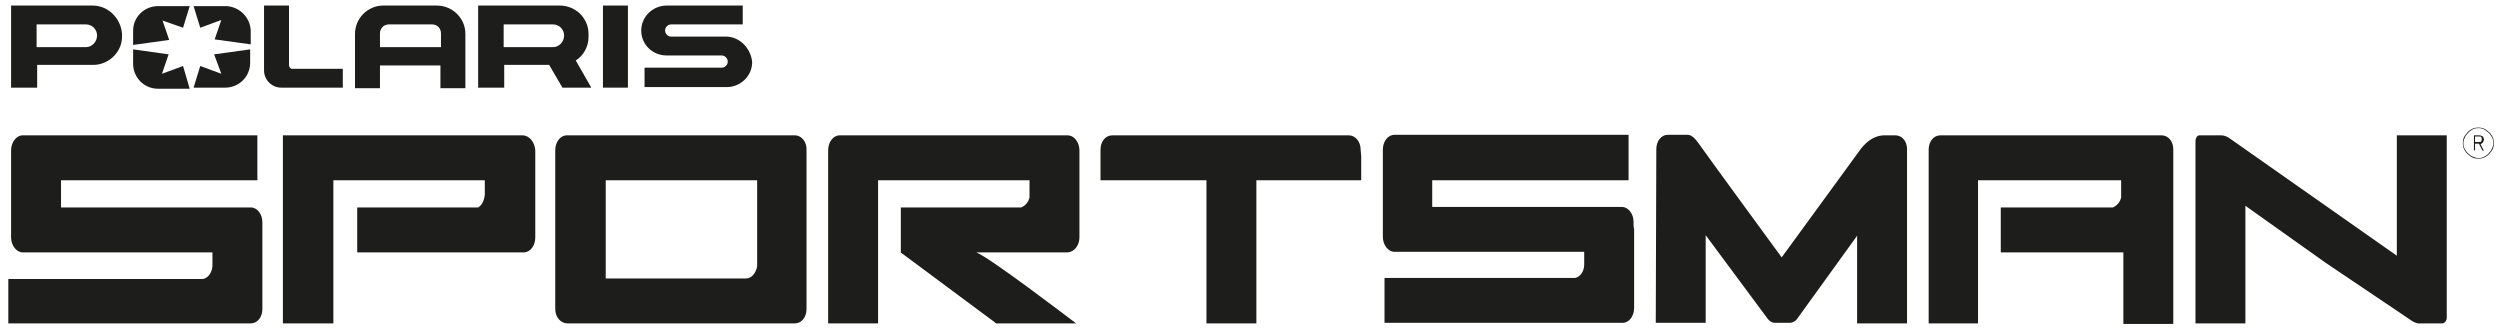
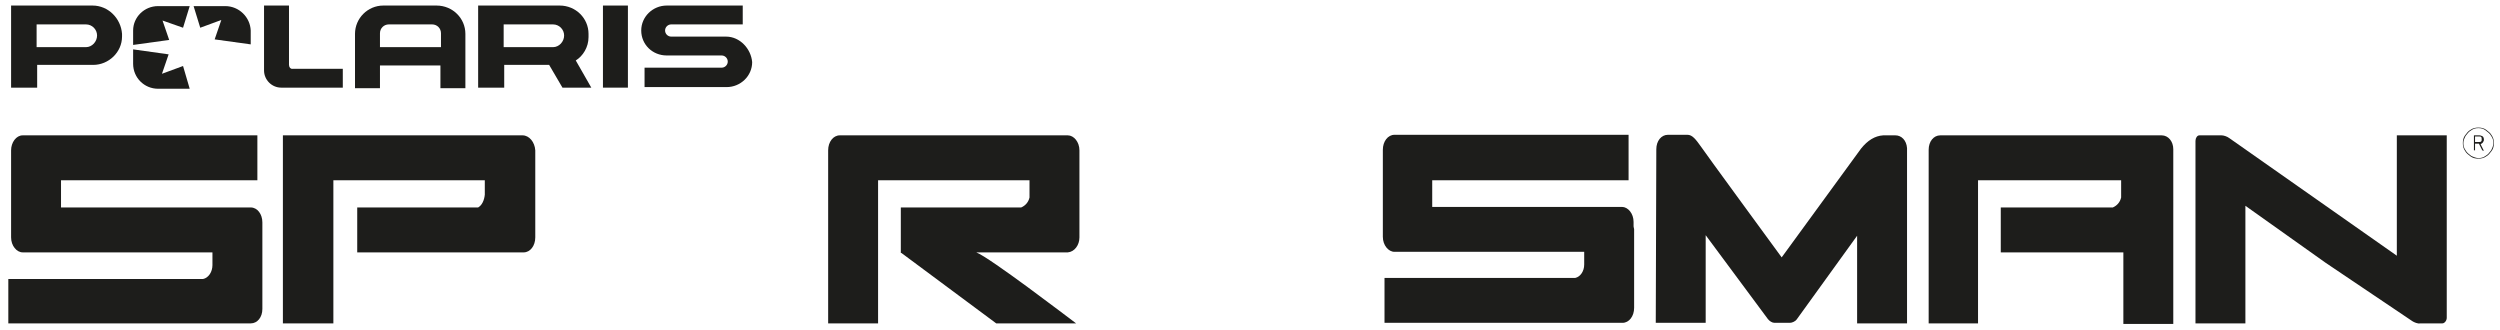
<svg xmlns="http://www.w3.org/2000/svg" version="1.1" id="Calque_1" x="0px" y="0px" viewBox="0 0 450.7 59.5" style="enable-background:new 0 0 450.7 59.5;" xml:space="preserve">
  <style type="text/css">
	.st0{fill:#1D1D1B;}
</style>
  <g>
    <g>
      <rect x="108.7" y="1" class="st0" width="4.5" height="14.8" />
      <path class="st0" d="M16.7,1H2v14.8h4.7v-4.1h10.1c2.8,0,5.2-2.3,5.2-5.1V6.1C21.8,3.3,19.5,1,16.7,1 M15.5,8.5H6.6V4.4h8.9    c1.1,0,2,0.9,2,2S16.6,8.5,15.5,8.5" />
      <path class="st0" d="M106.1,6.7V6.1c0-2.8-2.3-5.1-5.2-5.1H86.2v14.8h4.7v-4.1h8.1l2.4,4.1h5.2l-2.8-4.9    C105.1,10.1,106.1,8.5,106.1,6.7 M99.7,8.5h-8.9V4.4h8.9c1.1,0,2,0.9,2,2C101.7,7.5,100.8,8.5,99.7,8.5" />
      <path class="st0" d="M130.9,6.6h-9.9c-0.6,0-1.1-0.5-1.1-1.1s0.5-1.1,1.1-1.1h12.9V1h-13.7c-2.5,0-4.6,2-4.6,4.5    c0,2.5,2,4.5,4.6,4.5h9.9c0.6,0,1.1,0.5,1.1,1.1c0,0.6-0.5,1.1-1.1,1.1h-13.9v3.5h14.8c2.5,0,4.6-2,4.6-4.5    C135.4,8.8,133.4,6.6,130.9,6.6" />
      <path class="st0" d="M40.6,1.1h-5.7L36.1,5l3.8-1.4l-1.2,3.5l6.5,0.9V5.5C45.1,3.1,43.1,1.1,40.6,1.1" />
-       <path class="st0" d="M39.9,13.3l-3.8-1.4l-1.2,3.9h5.7c2.5,0,4.5-2,4.5-4.5V8.9l-6.5,0.9L39.9,13.3z" />
      <path class="st0" d="M24,5.5v2.6l6.5-0.9l-1.2-3.5L33,5l1.2-3.9h-5.7C26,1.1,24,3.1,24,5.5" />
      <path class="st0" d="M29.2,13.3l1.2-3.5L24,8.9v2.6c0,2.5,2,4.5,4.5,4.5h5.7L33,11.9L29.2,13.3z" />
      <path class="st0" d="M52.1,11.7V1h-4.5v11.7c0,1.7,1.4,3.1,3.1,3.1h11.1v-3.4h-9C52.4,12.5,52.1,12.1,52.1,11.7" />
      <path class="st0" d="M78.7,1h-9.6C66.3,1,64,3.3,64,6.1v9.8h4.5v-4.1h10.9v4.1h4.5V6.1C83.9,3.3,81.6,1,78.7,1 M79.4,8.5H68.5V6    c0-0.9,0.7-1.6,1.6-1.6H74h3.9c0.9,0,1.6,0.7,1.6,1.6V8.5z" />
    </g>
    <g>
      <path class="st0" d="M432.1,46.1l-30.2-21.2c-0.4-0.3-1-0.5-1.4-0.5h-4c-0.4,0-0.7,0.5-0.7,1v32.9h9l0-21.2l14.5,10.3l15.6,10.5    c0.3,0.2,1,0.5,1.4,0.4h4c0.4,0,0.8-0.5,0.8-1V24.4h-9L432.1,46.1z" />
      <path class="st0" d="M389.7,24.4h-39.9c-1.2,0-2.1,1.1-2.1,2.6l0,31.3h8.9l0-25.8l25.8,0l0,3.1c-0.2,0.9-0.8,1.5-1.5,1.8l-20.2,0    l0,8.1h22.1v12.9h9V26.9C391.8,25.5,390.9,24.4,389.7,24.4" />
      <path class="st0" d="M94.2,24.4H51v33.9h9.1l0-25.8l27.3,0l0,2.6c-0.1,1-0.5,1.9-1.2,2.3l-21.8,0l0,8.1h30c1.2,0,2.1-1.2,2.1-2.7    l0-15.7C96.4,25.6,95.4,24.4,94.2,24.4" />
      <path class="st0" d="M45.2,37.4H11l0-4.9h35.4v-8.1H4.1c-1.2,0-2.1,1.3-2.1,2.7l0,15.7c0,1.5,1,2.7,2.1,2.7l34.2,0l0,2.3    c0,1.2-0.7,2.3-1.7,2.5l-35.1,0l0,8h43.7c1.2,0,2.1-1.1,2.1-2.6l0-15.6C47.3,38.6,46.4,37.4,45.2,37.4" />
-       <path class="st0" d="M143.3,24.4h-41.1c-1.2,0-2.1,1.2-2.1,2.7v28.6c0,1.5,1,2.6,2.2,2.6h41c1.2,0,2.1-1.1,2.1-2.6l0-28.6    C145.5,25.6,144.5,24.4,143.3,24.4 M136.5,48c-0.2,1.2-1,2.2-2,2.2l-25.3,0l0-17.7l27.3,0V48z" />
      <path class="st0" d="M194.6,42.8l0-15.7c0-1.5-1-2.7-2.1-2.7h-41.1c-1.2,0-2.1,1.2-2.1,2.7l0,31.2h9V32.5l27.3,0l0,3.1    c-0.2,0.9-0.8,1.5-1.5,1.8l-21.7,0l0,8.2l0.1,0l17.1,12.7H194c-1.6-1.2-15.6-11.9-18-12.8l16.5,0    C193.7,45.4,194.6,44.2,194.6,42.8" />
      <path class="st0" d="M294.5,40.8l0-0.8c0-1.5-1-2.7-2.1-2.7h-34.2l0-4.8l35.4,0l0-8.2h0h0h-42.2c-1.2,0-2.1,1.2-2.1,2.7v15.7    c0,1.5,1,2.7,2.1,2.7h34.2l0,2.3c0,1.2-0.7,2.2-1.6,2.4l-34.4,0v8.1h42.9c1.2,0,2.1-1.2,2.1-2.7v-1c0-0.1,0-0.2,0-0.3l0-12.9    C294.6,41.2,294.5,41,294.5,40.8" />
      <path class="st0" d="M341.7,24.4h-2.2c-1.5,0.1-2.8,0.9-4,2.4l-14.3,19.6c0,0-14.5-19.8-14.5-19.9c-1-1.4-1.6-2.2-2.5-2.2h-3.5    c-1.2,0-2.1,1.1-2.1,2.6l-0.1,31.3h9l0-15.8l11.2,15.1c0.3,0.4,0.8,0.7,1.2,0.7h2.8c0.4,0,1-0.3,1.2-0.6l10.9-15.1l0,15.8h9    l0-31.6C343.7,25.3,342.8,24.4,341.7,24.4" />
-       <path class="st0" d="M245.3,27c0-1.5-1-2.6-2.1-2.6h-42.7c-1.2,0-2.1,1.1-2.1,2.6l0,2.8c0,0.1,0,0.1,0,0.2l0,2.5l19.1,0l0,25.8h9    l0-25.8l18.9,0c0,0,0-4.2,0-4.3L245.3,27z" />
    </g>
    <g>
      <g>
        <g>
          <path class="st0" d="M447.5,27.1l-0.6-1.2c0,0,0,0,0,0h-0.7c0,0,0,0,0,0v1.2c0,0,0,0,0,0H446c0,0,0,0,0,0v-2.7c0,0,0,0,0,0h1      c0.2,0,0.4,0.1,0.6,0.2c0.1,0.1,0.2,0.3,0.2,0.6c0,0.2-0.1,0.3-0.2,0.5c-0.1,0.1-0.2,0.2-0.4,0.3c0,0,0,0,0,0l0.6,1.2      c0,0,0,0,0,0c0,0,0,0,0,0L447.5,27.1C447.6,27.2,447.5,27.2,447.5,27.1z M446.2,24.6v1c0,0,0,0,0,0h0.7c0.2,0,0.3,0,0.4-0.1      c0.1-0.1,0.1-0.2,0.1-0.4c0-0.2,0-0.3-0.1-0.4c-0.1-0.1-0.2-0.1-0.4-0.1L446.2,24.6C446.2,24.6,446.2,24.6,446.2,24.6z" />
        </g>
      </g>
      <g>
        <path class="st0" d="M446.8,28.6c-0.5,0-1-0.1-1.4-0.4c-0.4-0.3-0.8-0.6-1-1c-0.3-0.4-0.4-0.9-0.4-1.4c0-0.5,0.1-1,0.4-1.4     c0.3-0.4,0.6-0.8,1-1c0.4-0.3,0.9-0.4,1.4-0.4c0.5,0,1,0.1,1.4,0.4c0.4,0.3,0.8,0.6,1,1c0.3,0.4,0.4,0.9,0.4,1.4     c0,0.5-0.1,1-0.4,1.4c-0.3,0.4-0.6,0.8-1,1v0C447.8,28.5,447.3,28.6,446.8,28.6z M446.8,23.1c-0.5,0-0.9,0.1-1.3,0.4     c-0.4,0.2-0.7,0.6-1,1c-0.2,0.4-0.4,0.8-0.4,1.3c0,0.5,0.1,0.9,0.4,1.3c0.2,0.4,0.6,0.7,1,1c0.4,0.2,0.9,0.4,1.3,0.4     c0.5,0,0.9-0.1,1.3-0.4v0c0.4-0.2,0.7-0.6,1-1c0.2-0.4,0.4-0.8,0.4-1.3c0-0.5-0.1-0.9-0.4-1.3c-0.2-0.4-0.6-0.7-1-1     C447.7,23.2,447.3,23.1,446.8,23.1z" />
      </g>
    </g>
  </g>
</svg>